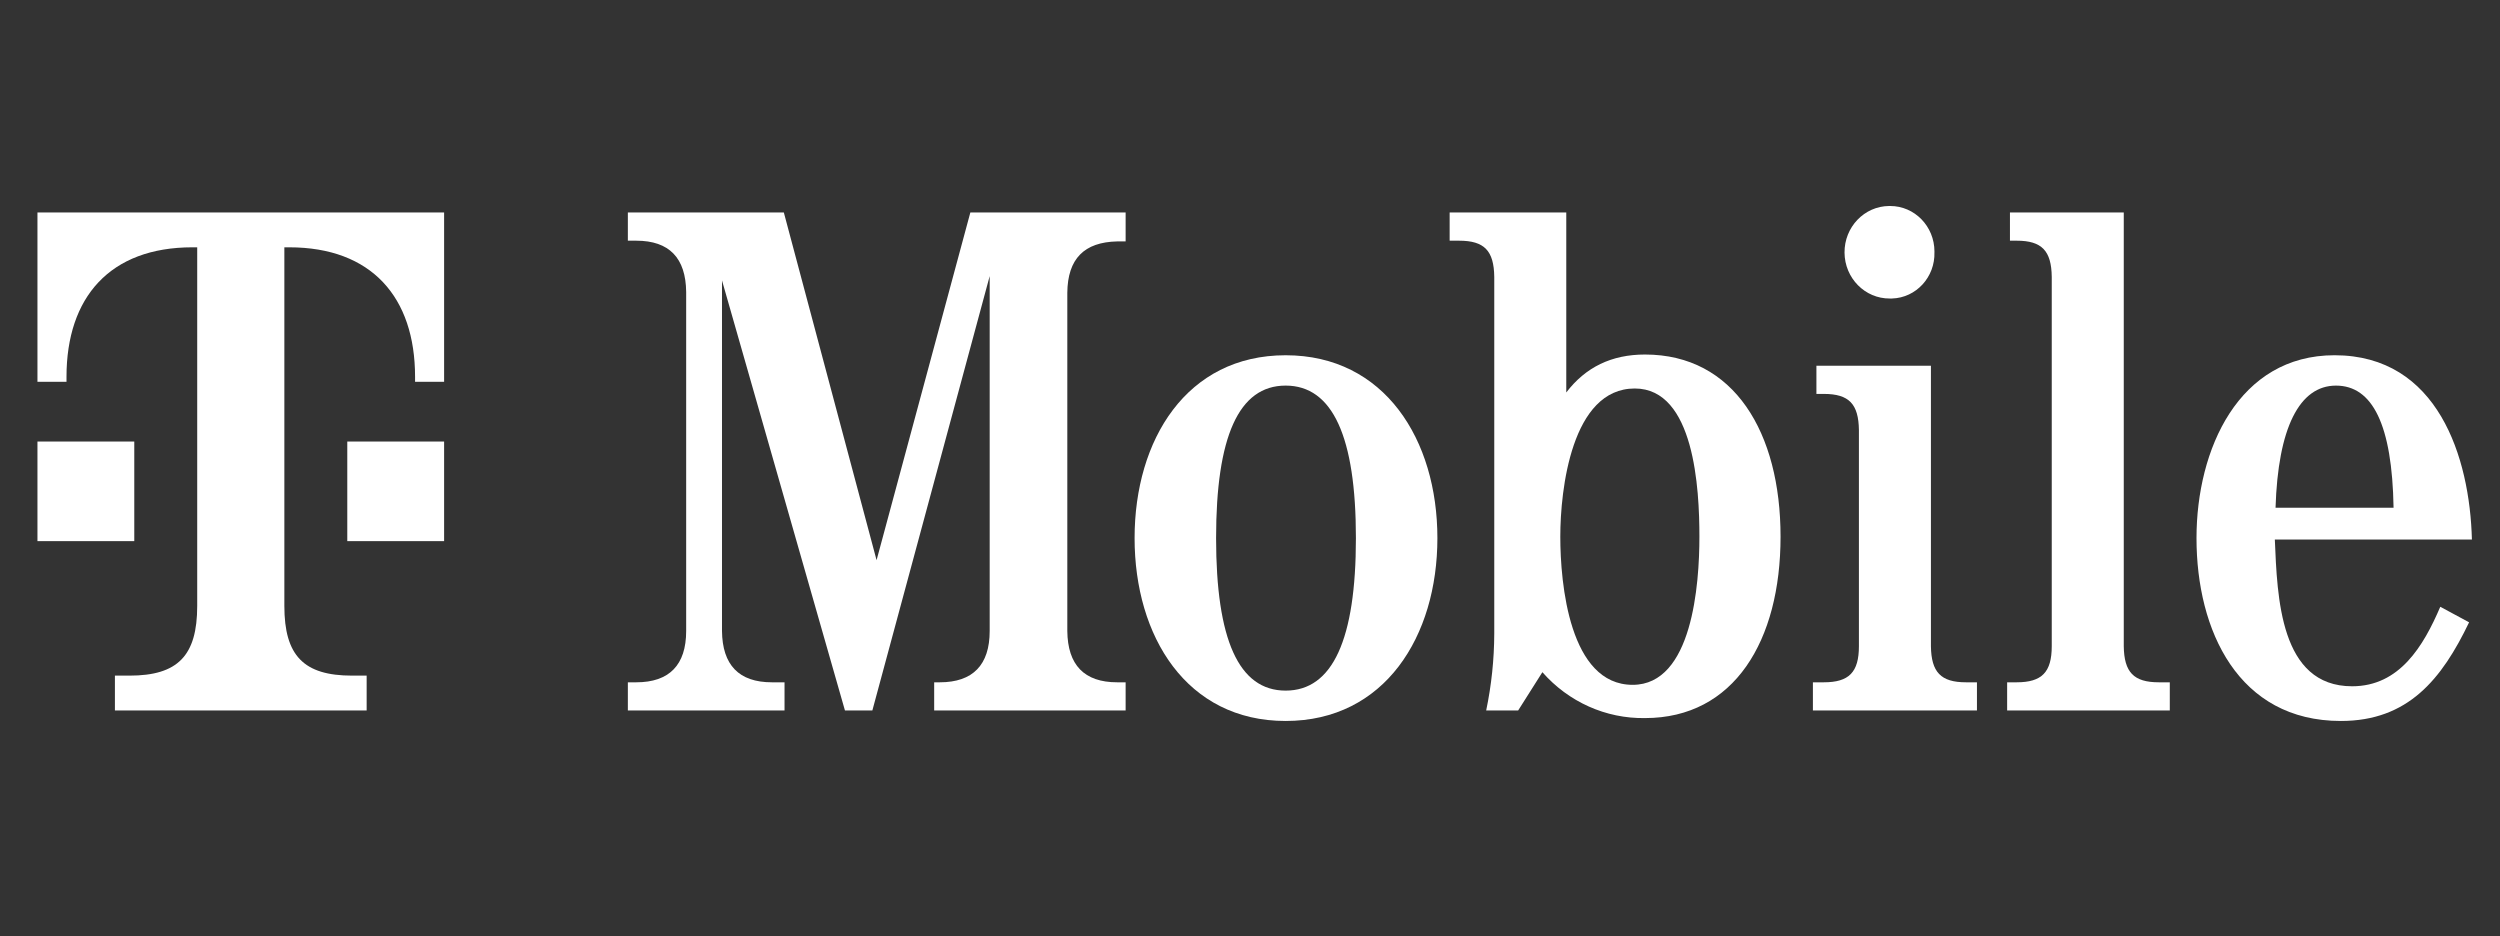
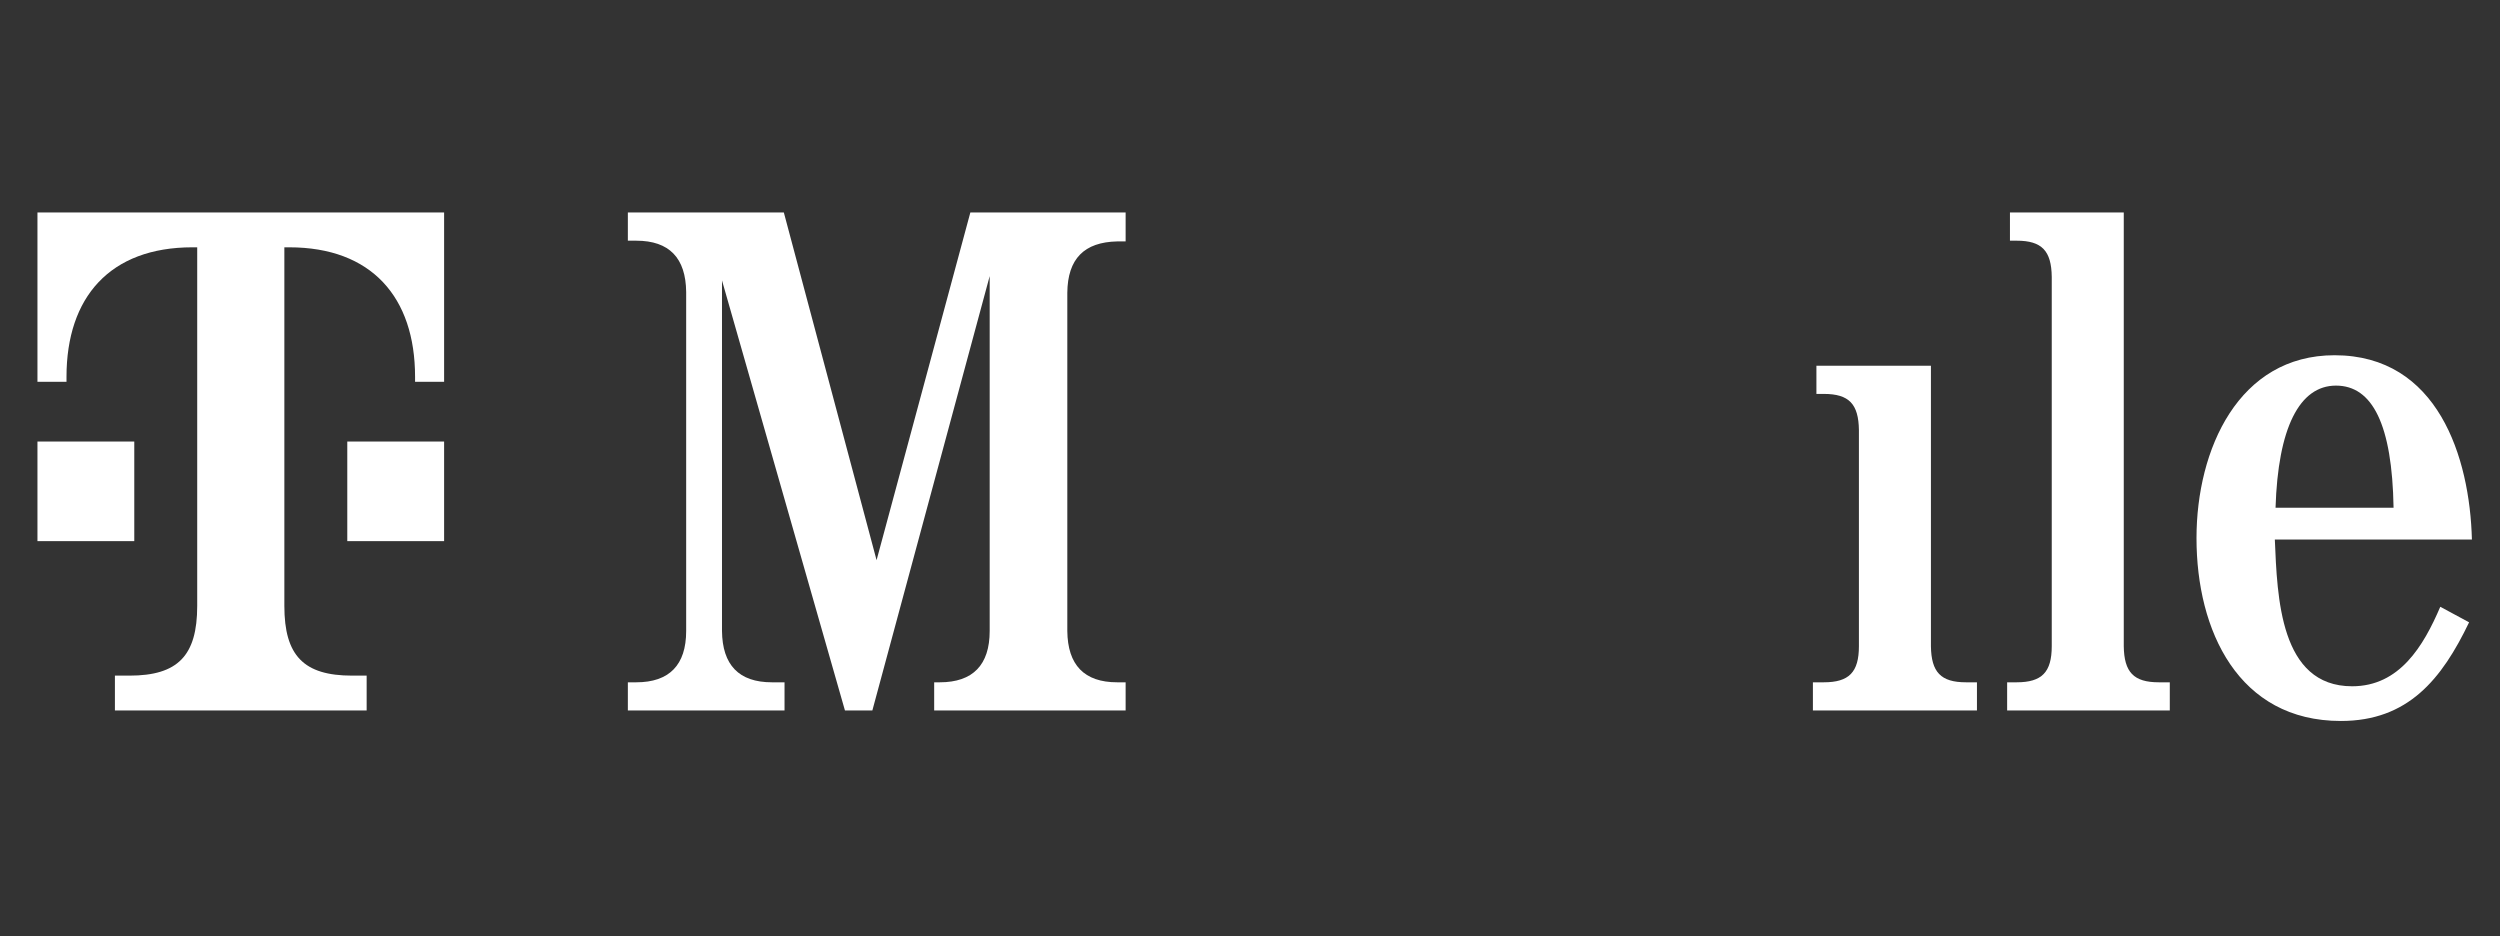
<svg xmlns="http://www.w3.org/2000/svg" width="267" height="100" viewBox="0 0 267 100" fill="none">
  <rect x="0" y="0" width="267" height="100" fill="#333333" stroke="none" />
  <g clip-path="url(#clip0_1898_5649)">
    <path d="M105.698 29.488L93.167 75.88H90.241L77.109 29.951V67.39C77.147 71.017 78.911 72.87 82.437 72.87H83.788V75.88H67.055V72.87H67.955C71.482 72.87 73.283 71.017 73.283 67.39V31.186C73.245 27.558 71.482 25.706 67.955 25.706H67.055V22.69H83.713L93.618 59.825L103.634 22.69H120.217V25.783H119.317C115.79 25.86 114.027 27.635 113.989 31.263V67.39C114.027 71.017 115.79 72.87 119.317 72.87H120.217V75.88H99.77V72.87H100.371C103.897 72.87 105.698 71.017 105.698 67.39V29.488Z" fill="white" />
-     <path d="M129.879 57.47C129.879 68.277 132.28 73.757 137.307 73.757C142.334 73.757 144.811 68.277 144.811 57.47C144.811 46.663 142.334 41.182 137.307 41.182C132.28 41.182 129.879 46.663 129.879 57.47ZM153.514 57.47C153.514 67.968 147.887 77 137.307 77C126.727 77 121.174 67.968 121.174 57.47C121.174 46.972 126.727 37.941 137.307 37.941C147.887 37.941 153.514 46.972 153.514 57.47Z" fill="white" />
-     <path d="M166.64 57.316C166.64 62.334 167.616 73.14 174.369 73.14C180.747 73.14 181.497 62.41 181.497 57.316C181.497 52.221 180.972 41.491 174.594 41.491C167.841 41.491 166.64 52.298 166.64 57.316ZM159.587 29.565C159.55 26.786 158.536 25.706 155.835 25.706H154.822V22.69H167.278V41.916C169.341 39.214 172.118 37.863 175.682 37.863C185.211 37.863 190.163 46.2 190.163 57.316C190.163 68.432 185.211 76.691 175.682 76.691C171.515 76.757 167.521 74.971 164.727 71.79L162.138 75.88H158.724C159.289 73.178 159.578 70.423 159.587 67.659V29.565Z" fill="white" />
    <path d="M206.223 69.01C206.261 71.789 207.274 72.87 209.975 72.87H211.138V75.88H193.618V72.87H194.78C197.482 72.87 198.532 71.789 198.532 69.01V45.93C198.494 43.151 197.482 42.07 194.78 42.07H193.993V39.06H206.223V69.01Z" fill="white" />
-     <path d="M206.598 26.941C206.674 29.59 204.649 31.802 202.074 31.88C201.994 31.882 201.914 31.883 201.833 31.881C199.181 31.901 197.015 29.706 196.995 26.978C196.975 24.249 199.109 22.02 201.761 22C201.798 22 201.834 22 201.871 22.001C204.48 21.998 206.597 24.173 206.599 26.857C206.599 26.885 206.599 26.913 206.598 26.941Z" fill="white" />
    <path d="M226.818 69.01C226.856 71.789 227.869 72.87 230.57 72.87H231.734V75.88H214.362V72.87H215.376C218.077 72.87 219.127 71.789 219.127 69.01V29.565C219.09 26.787 218.077 25.705 215.376 25.705H214.663V22.69H226.818V69.01Z" fill="white" />
    <path d="M255.633 54.228C255.483 45.351 253.383 41.183 249.481 41.183C245.578 41.183 243.29 45.698 243.028 54.228H255.633ZM242.952 57.625C243.215 63.761 243.478 73.294 251.206 73.294C256.271 73.294 258.822 69.01 260.623 64.804L263.7 66.463C260.774 72.561 257.172 77 250.006 77C239.051 77 234.586 67.35 234.586 57.471C234.586 47.975 239.088 37.94 249.331 37.94C260.361 37.94 263.775 48.825 264 57.625H242.952Z" fill="white" />
    <path d="M37.09 57.795H47.431V47.157H37.09V57.795ZM4 22.69V40.775H7.102V40.243C7.102 31.732 11.755 26.413 20.545 26.413H21.062V64.71C21.062 70.029 18.994 72.157 13.824 72.157H12.273V75.88H39.158V72.157H37.607C32.437 72.157 30.369 70.029 30.369 64.71V26.413H30.886C39.675 26.413 44.329 31.732 44.329 40.243V40.775H47.431V22.69H4ZM14.341 57.795H4V47.157H14.341V57.795Z" fill="white" />
  </g>
  <defs>
    <clipPath id="clip0_1898_5649">
      <rect width="260" height="55" fill="white" transform="translate(4 22)" />
    </clipPath>
  </defs>
</svg>